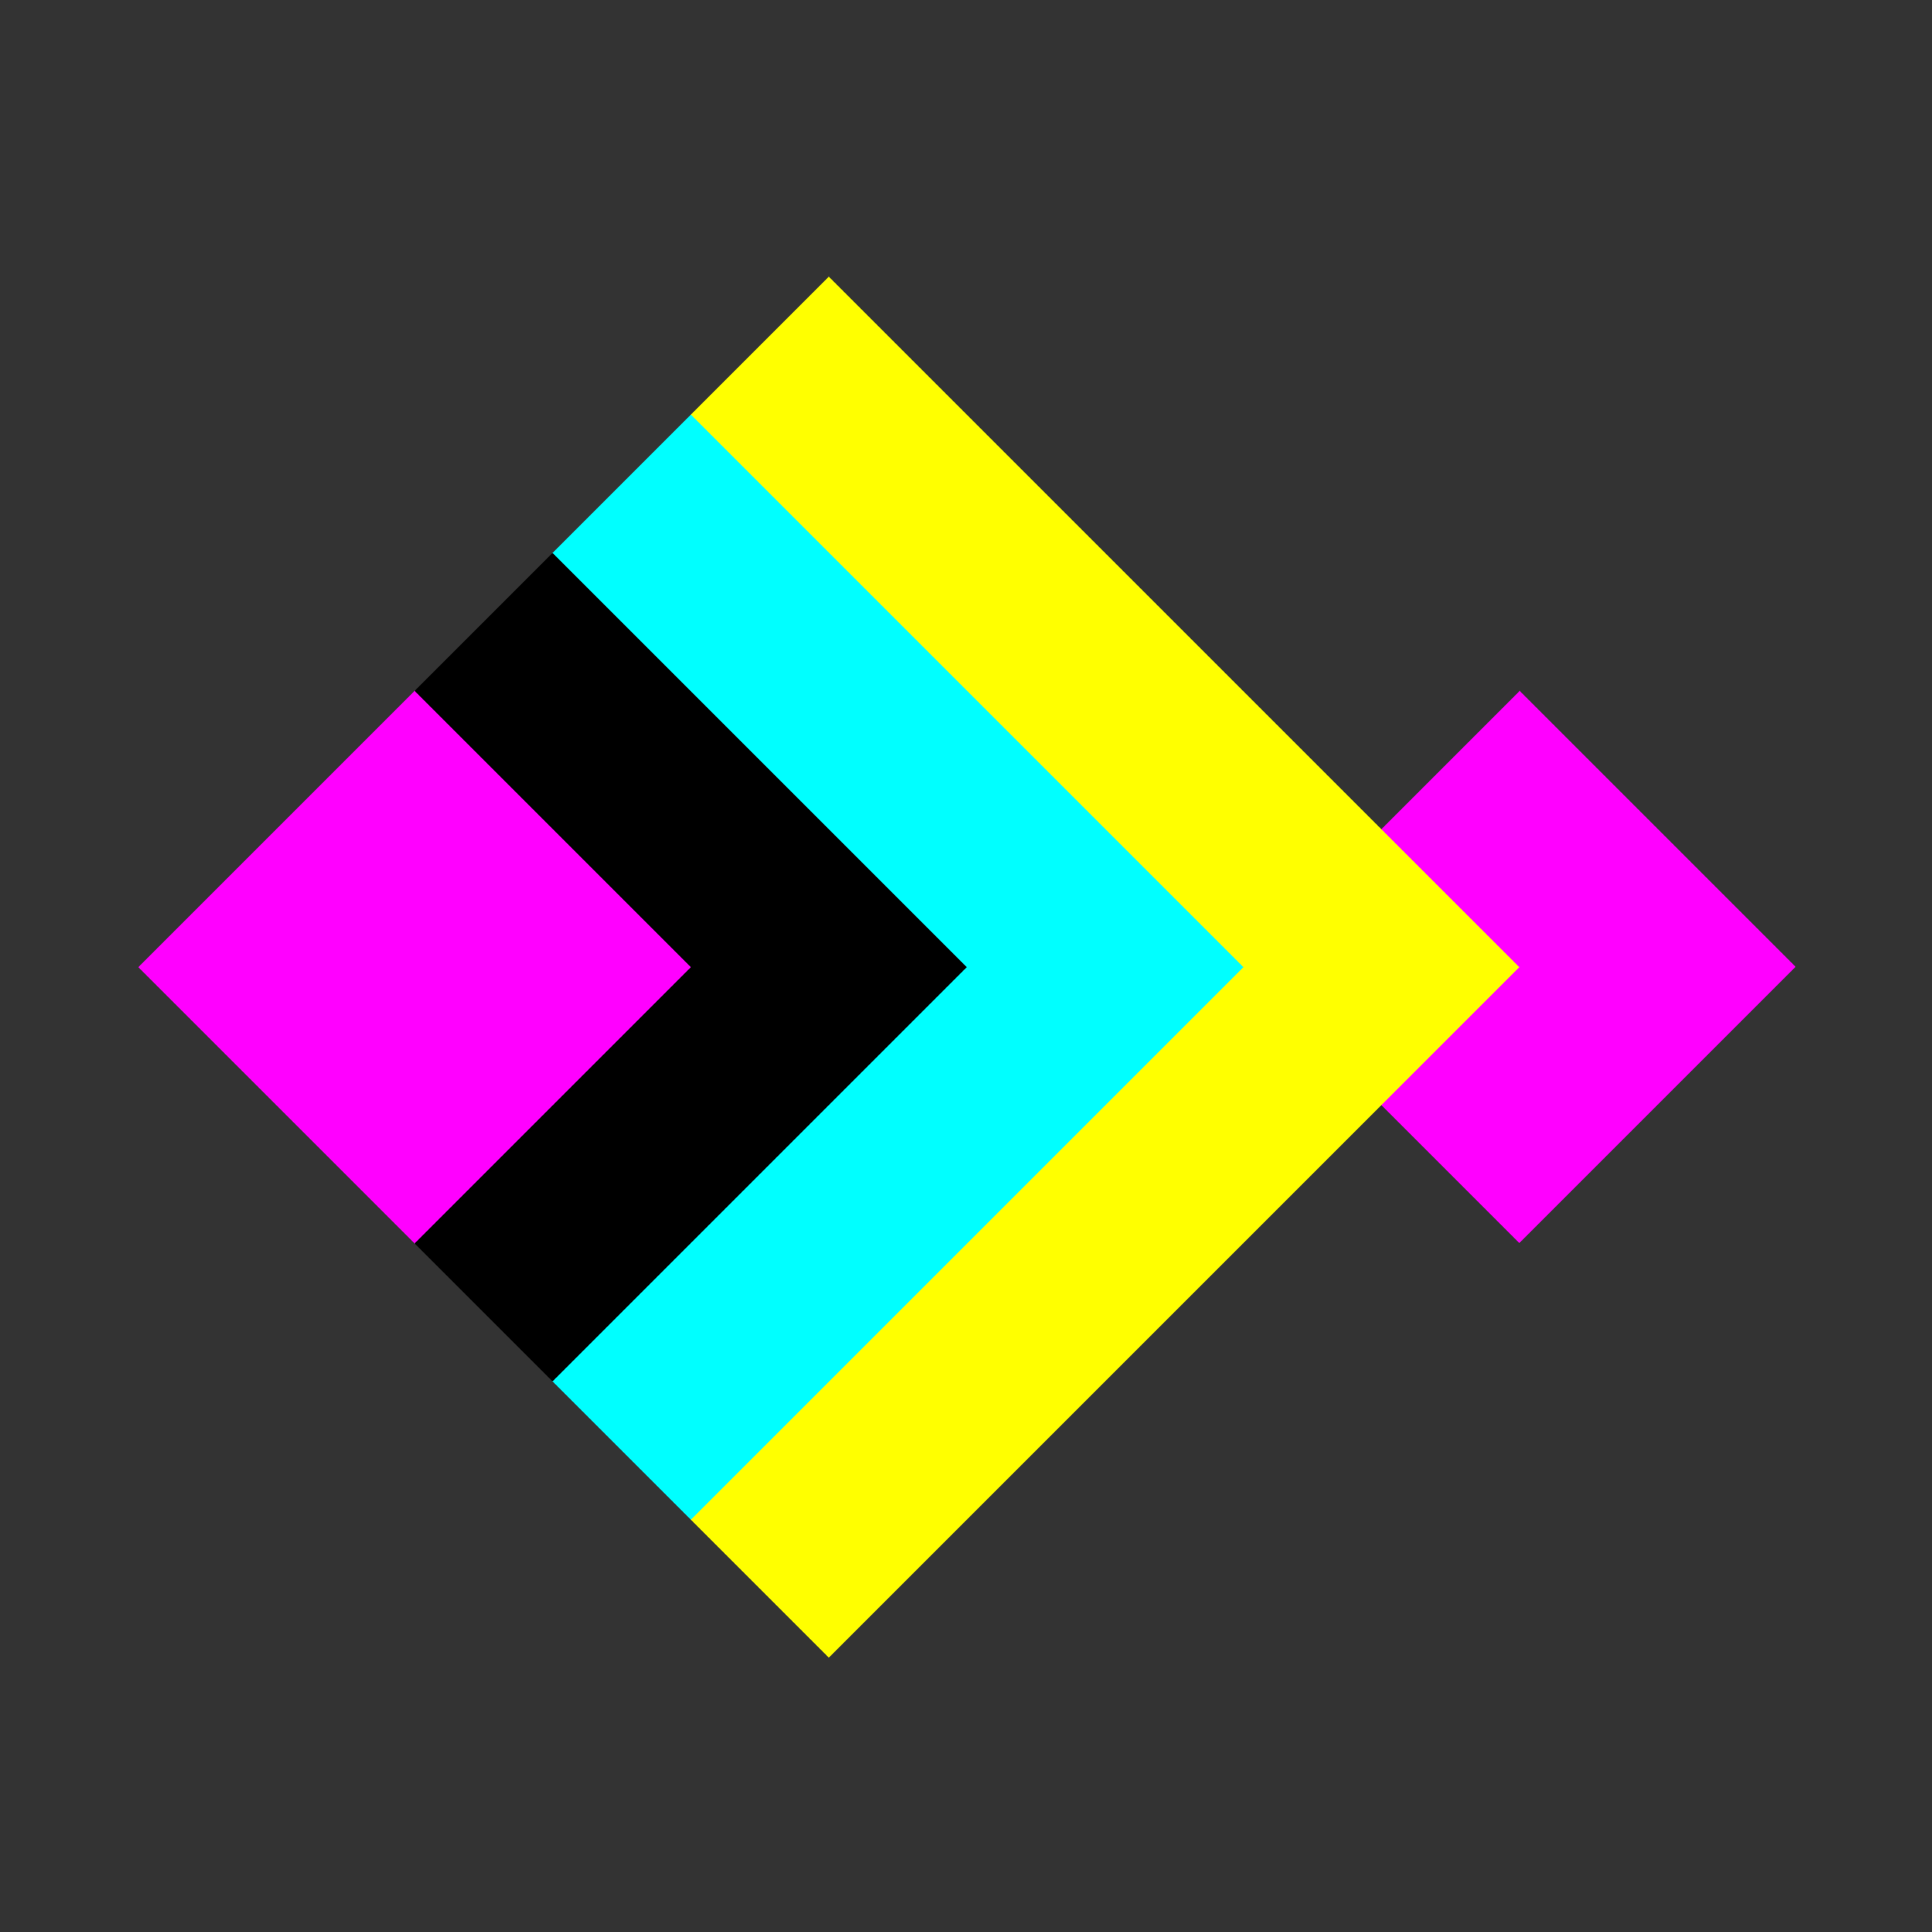
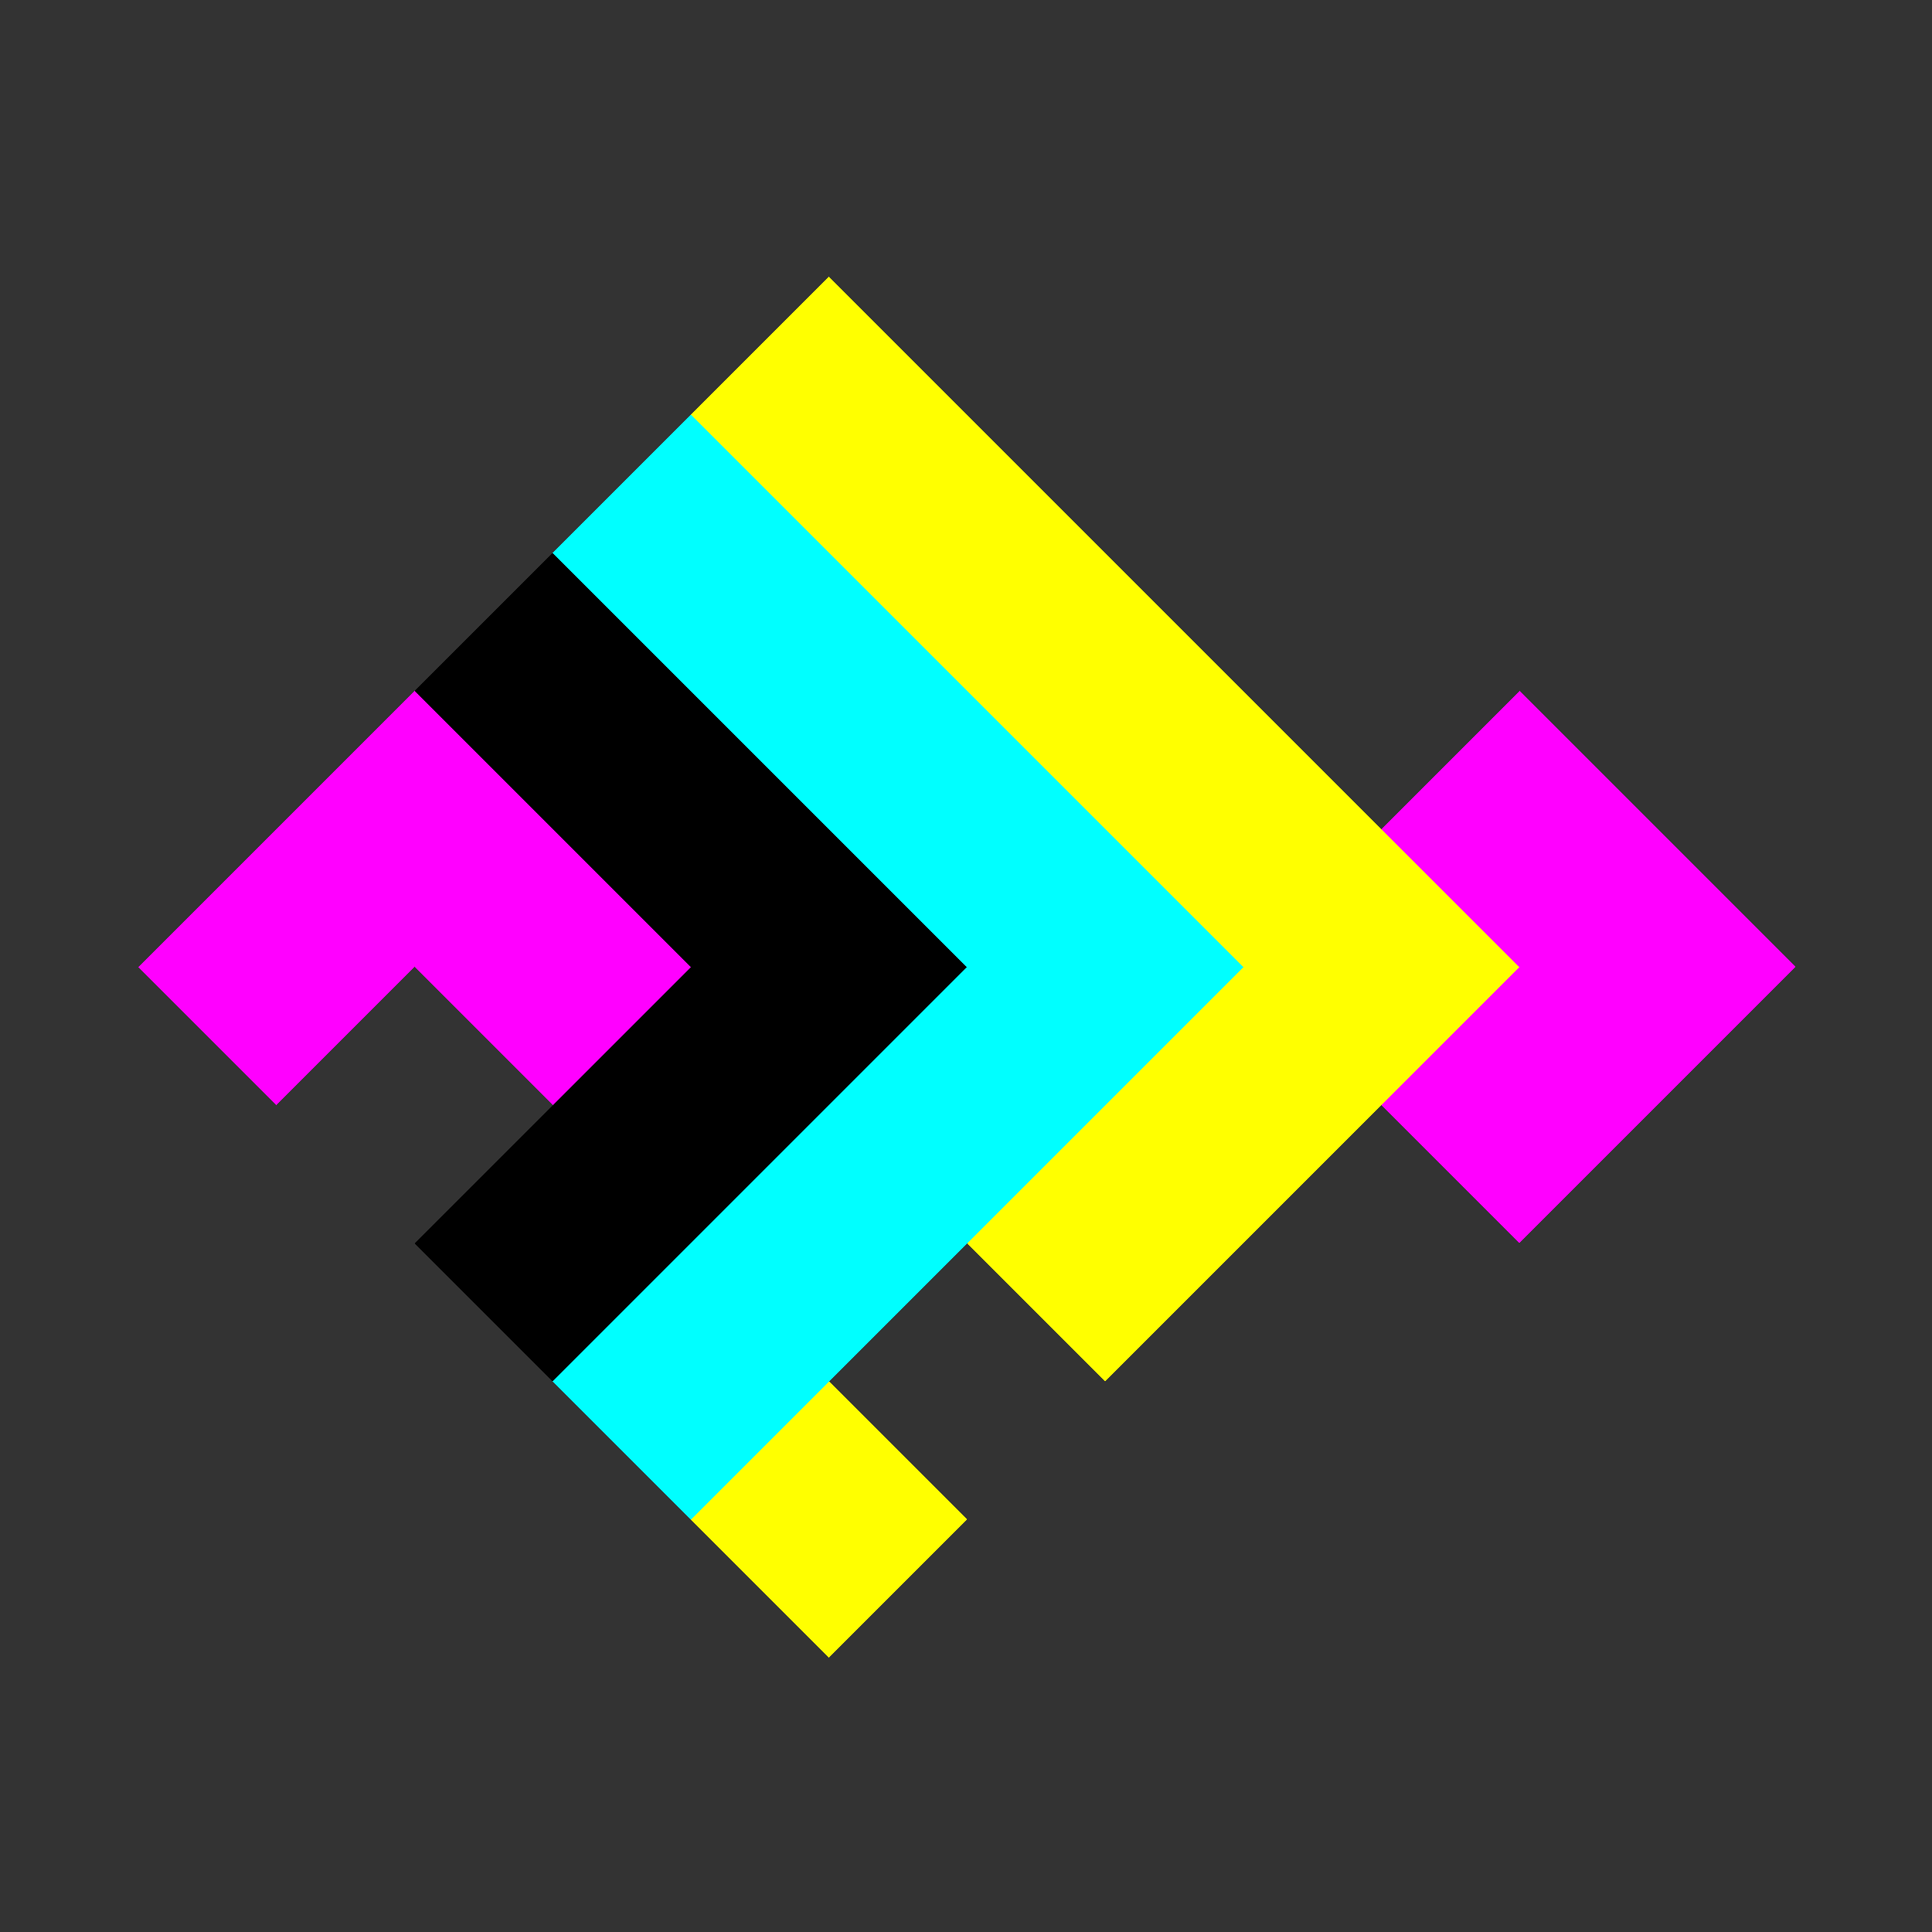
<svg xmlns="http://www.w3.org/2000/svg" version="1.2" viewBox="-1.95 -1.95 9.89 9.89" width="100%" height="100%" shape-rendering="crispEdges">
  <rect x="-1.95" y="-1.95" width="9.89" height="9.89" fill="#333333" stroke="none" />
  <g transform="rotate(-45 3 3)">
    <rect id="21" fill="cyan" x="2" y="3" width="1" height="1" />
    <rect id="15" fill="black" x="2" y="2" width="1" height="1" />
    <rect id="16" fill="cyan" x="3" y="2" width="1" height="1" />
    <rect id="22" fill="cyan" x="3" y="3" width="1" height="1" />
    <rect id="28" fill="yellow" x="3" y="4" width="1" height="1" />
    <rect id="27" fill="yellow" x="2" y="4" width="1" height="1" />
-     <rect id="26" fill="yellow" x="1" y="4" width="1" height="1" />
    <rect id="20" fill="cyan" x="1" y="3" width="1" height="1" />
    <rect id="14" fill="black" x="1" y="2" width="1" height="1" />
    <rect id="8" fill="magenta" x="1" y="1" width="1" height="1" />
    <rect id="9" fill="black" x="2" y="1" width="1" height="1" />
    <rect id="10" fill="cyan" x="3" y="1" width="1" height="1" />
    <rect id="11" fill="yellow" x="4" y="1" width="1" height="1" />
    <rect id="17" fill="yellow" x="4" y="2" width="1" height="1" />
    <rect id="23" fill="yellow" x="4" y="3" width="1" height="1" />
    <rect id="29" fill="yellow" x="4" y="4" width="1" height="1" />
    <rect id="35" fill="magenta" x="4" y="5" width="1" height="1" />
    <rect id="34" fill="transparent" x="3" y="5" width="1" height="1" />
    <rect id="33" fill="transparent" x="2" y="5" width="1" height="1" />
    <rect id="32" fill="transparent" x="1" y="5" width="1" height="1" />
    <rect id="31" fill="transparent" x="0" y="5" width="1" height="1" />
    <rect id="25" fill="yellow" x="0" y="4" width="1" height="1" />
    <rect id="19" fill="cyan" x="0" y="3" width="1" height="1" />
    <rect id="13" fill="black" x="0" y="2" width="1" height="1" />
-     <rect id="7" fill="magenta" x="0" y="1" width="1" height="1" />
    <rect id="1" fill="magenta" x="0" y="0" width="1" height="1" />
    <rect id="2" fill="magenta" x="1" y="0" width="1" height="1" />
    <rect id="3" fill="black" x="2" y="0" width="1" height="1" />
    <rect id="4" fill="cyan" x="3" y="0" width="1" height="1" />
    <rect id="5" fill="yellow" x="4" y="0" width="1" height="1" />
    <rect id="6" fill="transparent" x="5" y="0" width="1" height="1" />
    <rect id="12" fill="transparent" x="5" y="1" width="1" height="1" />
    <rect id="18" fill="transparent" x="5" y="2" width="1" height="1" />
    <rect id="24" fill="transparent" x="5" y="3" width="1" height="1" />
    <rect id="30" fill="magenta" x="5" y="4" width="1" height="1" />
    <rect id="36" fill="magenta" x="5" y="5" width="1" height="1" />
  </g>
</svg>